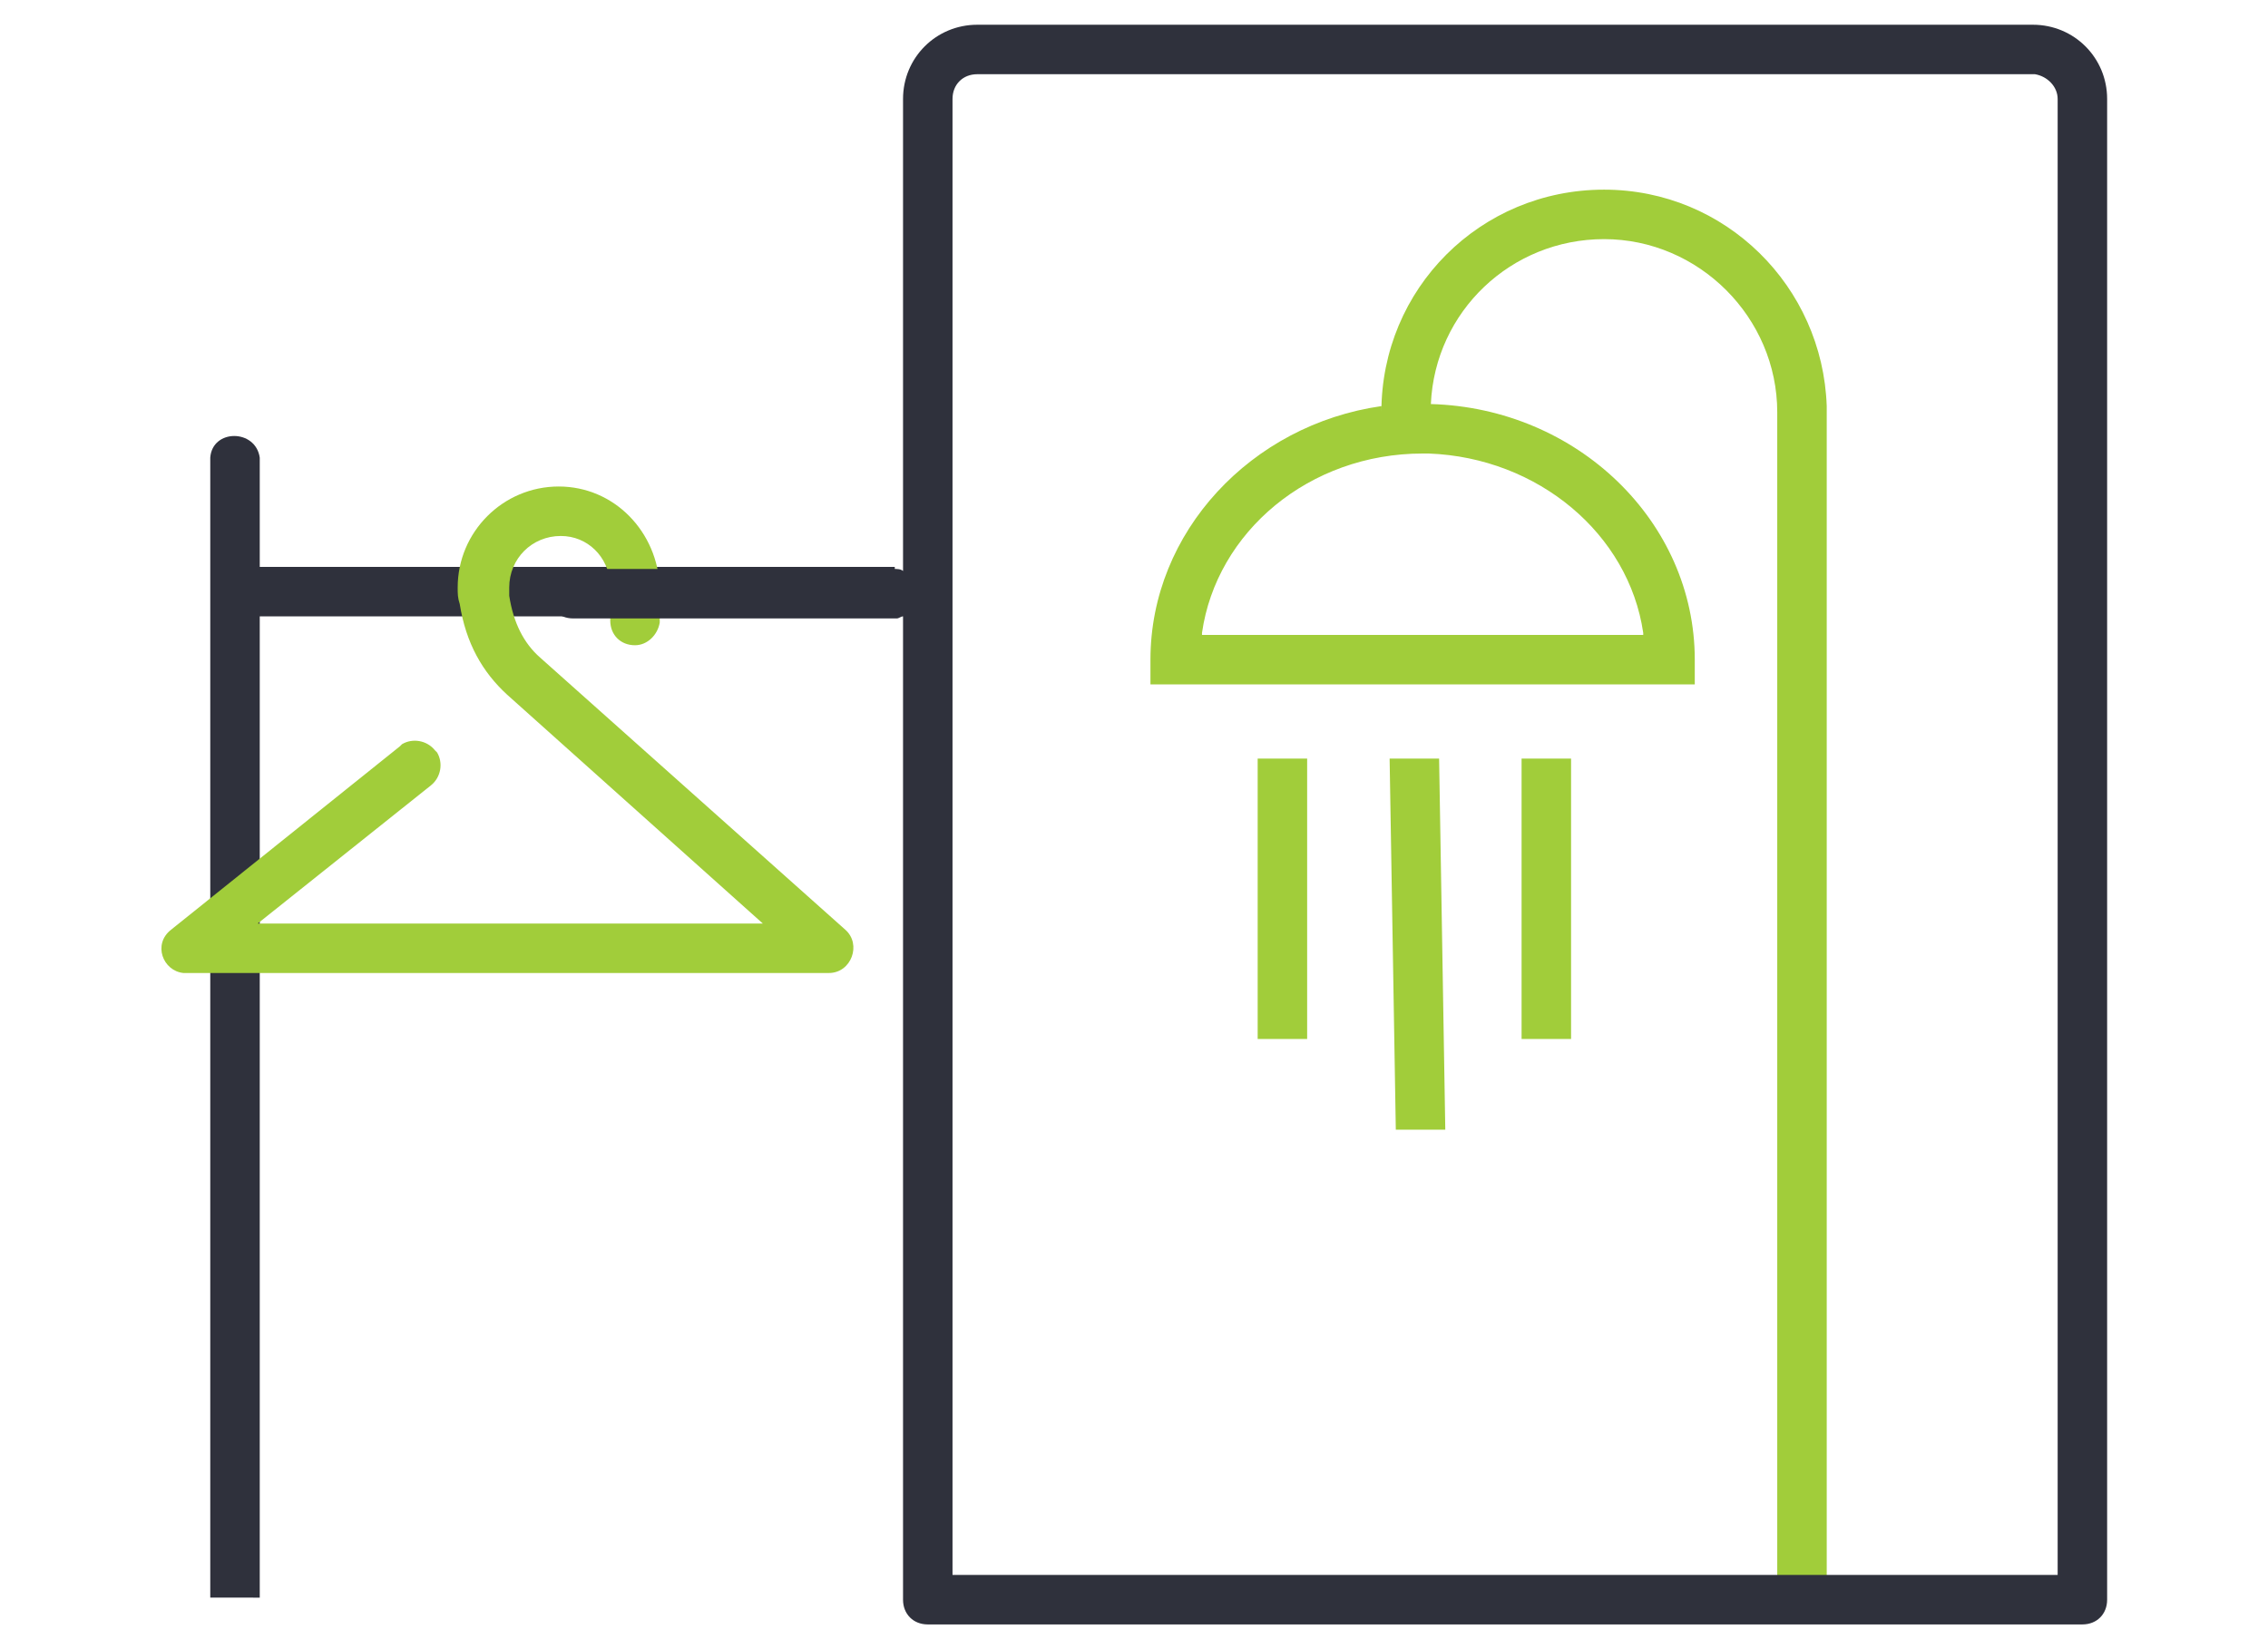
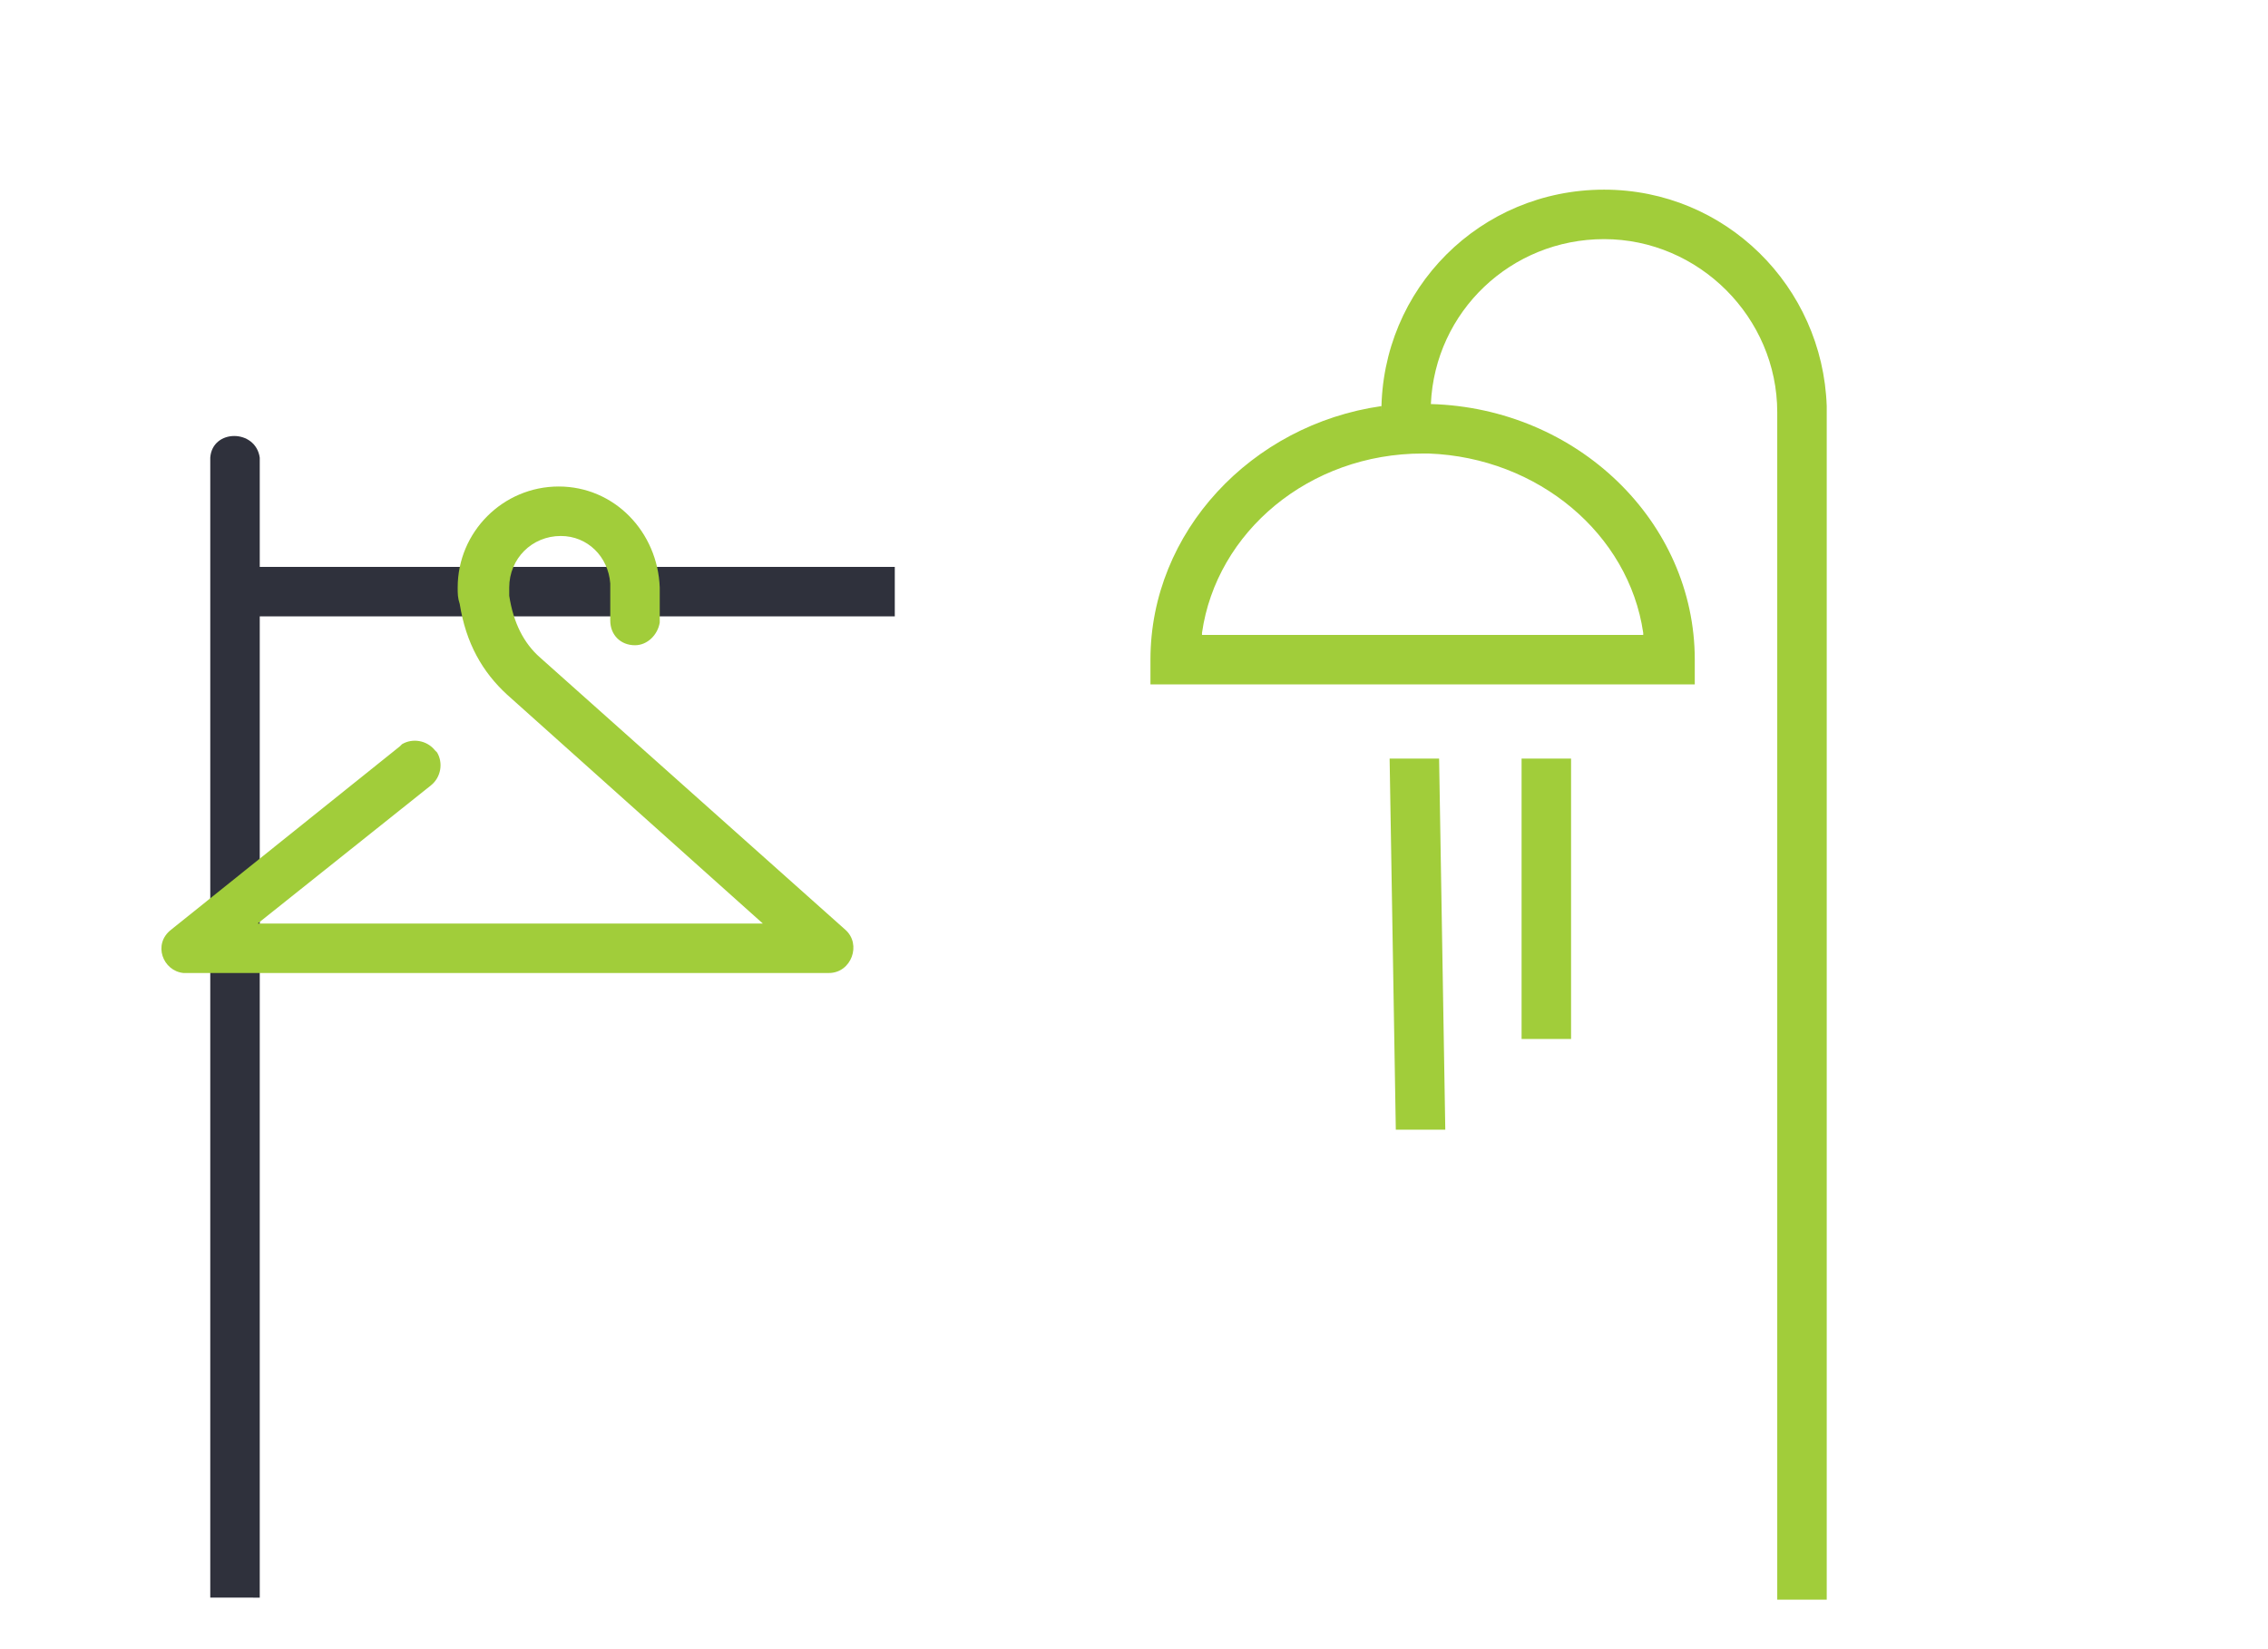
<svg xmlns="http://www.w3.org/2000/svg" version="1.1" id="Layer_1" x="0px" y="0px" width="110px" height="80px" viewBox="0 0 110 80" style="enable-background:new 0 0 110 80;" xml:space="preserve">
  <style type="text/css">
	.st0{fill:#2F313C;}
	.st1{fill:#A1CD3A;}
</style>
  <title>icon-benefit-5</title>
  <g id="Page-1">
    <g id="BCT2-Design-1-Copy" transform="translate(-673, -1838)">
      <g id="icon-benefit-5" transform="translate(673.798, 1838.8)">
        <path id="Path-20" class="st0" d="M9.4,21.4c0.1-1.4,2.2-1.4,2.4,0l0,0.1v5.2l30.8,0v2.4l-30.8,0l0,47.6H9.4V21.6L9.4,21.4z" />
        <path id="Path" class="st1" d="M26.3,22.8c-2.7,0-4.9,2.2-4.9,4.9c0,0.3,0,0.5,0.1,0.8c0.3,1.9,1.1,3.3,2.3,4.4L36.2,44H11.7     l8.4-6.7c0.5-0.4,0.6-1.1,0.3-1.6l-0.1-0.1c-0.4-0.5-1.1-0.6-1.6-0.3l-0.1,0.1L7.5,44.3c-0.9,0.7-0.4,2,0.6,2.1l0.1,0h31.2     c1.1,0,1.6-1.4,0.8-2.1L25.4,31.1c-0.8-0.7-1.3-1.7-1.5-3c0-0.1,0-0.3,0-0.4c0-1.4,1.1-2.5,2.5-2.5c1.3,0,2.3,1,2.4,2.3l0,0.2     v1.6c0,0.7,0.5,1.2,1.2,1.2c0.6,0,1.1-0.5,1.2-1.1l0-0.1v-1.6C31.1,25,29,22.8,26.3,22.8z" />
-         <path id="Combined-Shape" class="st1" d="M77,8.4c5.9,0,10.6,4.7,10.8,10.5l0,0.3v57.6h-2.4V19.2c0-4.6-3.8-8.4-8.4-8.4     c-4.5,0-8.2,3.5-8.4,8c7.1,0.2,12.8,5.7,12.8,12.4l0,0v1.2H55v-1.2c0-6.2,4.9-11.4,11.2-12.3l0,0.3C66.2,13.2,71,8.4,77,8.4z      M69,36l0.3,18l-2.4,0l-0.3-18L69,36z M62.6,36v13.6h-2.4V36H62.6z M75.4,36v13.6H73V36H75.4z M68.2,21.2c-5.5,0-10,3.8-10.7,8.7     l0,0l0,0.1h21.4l0-0.1c-0.7-4.8-5.1-8.5-10.4-8.7l0,0L68.2,21.2z" />
-         <path id="Combined-Shape_1_" class="st0" d="M97.8,0.4c2,0,3.6,1.6,3.6,3.6l0,0v72.8c0,0.7-0.5,1.2-1.2,1.2l0,0h-56     c-0.7,0-1.2-0.5-1.2-1.2l0,0l0-47.7c-0.1,0-0.2,0.1-0.3,0.1l-0.1,0H27c-0.7,0-1.2-0.5-1.2-1.2c0-0.6,0.5-1.1,1.1-1.2l0.1,0h15.6     c0.1,0,0.3,0,0.4,0.1L43,4c0-2,1.6-3.6,3.6-3.6l0,0H97.8z M97.8,2.8H46.6c-0.7,0-1.2,0.5-1.2,1.2l0,0v71.6H99V4     c0-0.6-0.5-1.1-1.1-1.2l0,0L97.8,2.8z" />
+         <path id="Combined-Shape" class="st1" d="M77,8.4c5.9,0,10.6,4.7,10.8,10.5l0,0.3v57.6h-2.4V19.2c0-4.6-3.8-8.4-8.4-8.4     c-4.5,0-8.2,3.5-8.4,8c7.1,0.2,12.8,5.7,12.8,12.4l0,0v1.2H55v-1.2c0-6.2,4.9-11.4,11.2-12.3l0,0.3C66.2,13.2,71,8.4,77,8.4z      M69,36l0.3,18l-2.4,0l-0.3-18L69,36z M62.6,36v13.6V36H62.6z M75.4,36v13.6H73V36H75.4z M68.2,21.2c-5.5,0-10,3.8-10.7,8.7     l0,0l0,0.1h21.4l0-0.1c-0.7-4.8-5.1-8.5-10.4-8.7l0,0L68.2,21.2z" />
      </g>
    </g>
  </g>
</svg>